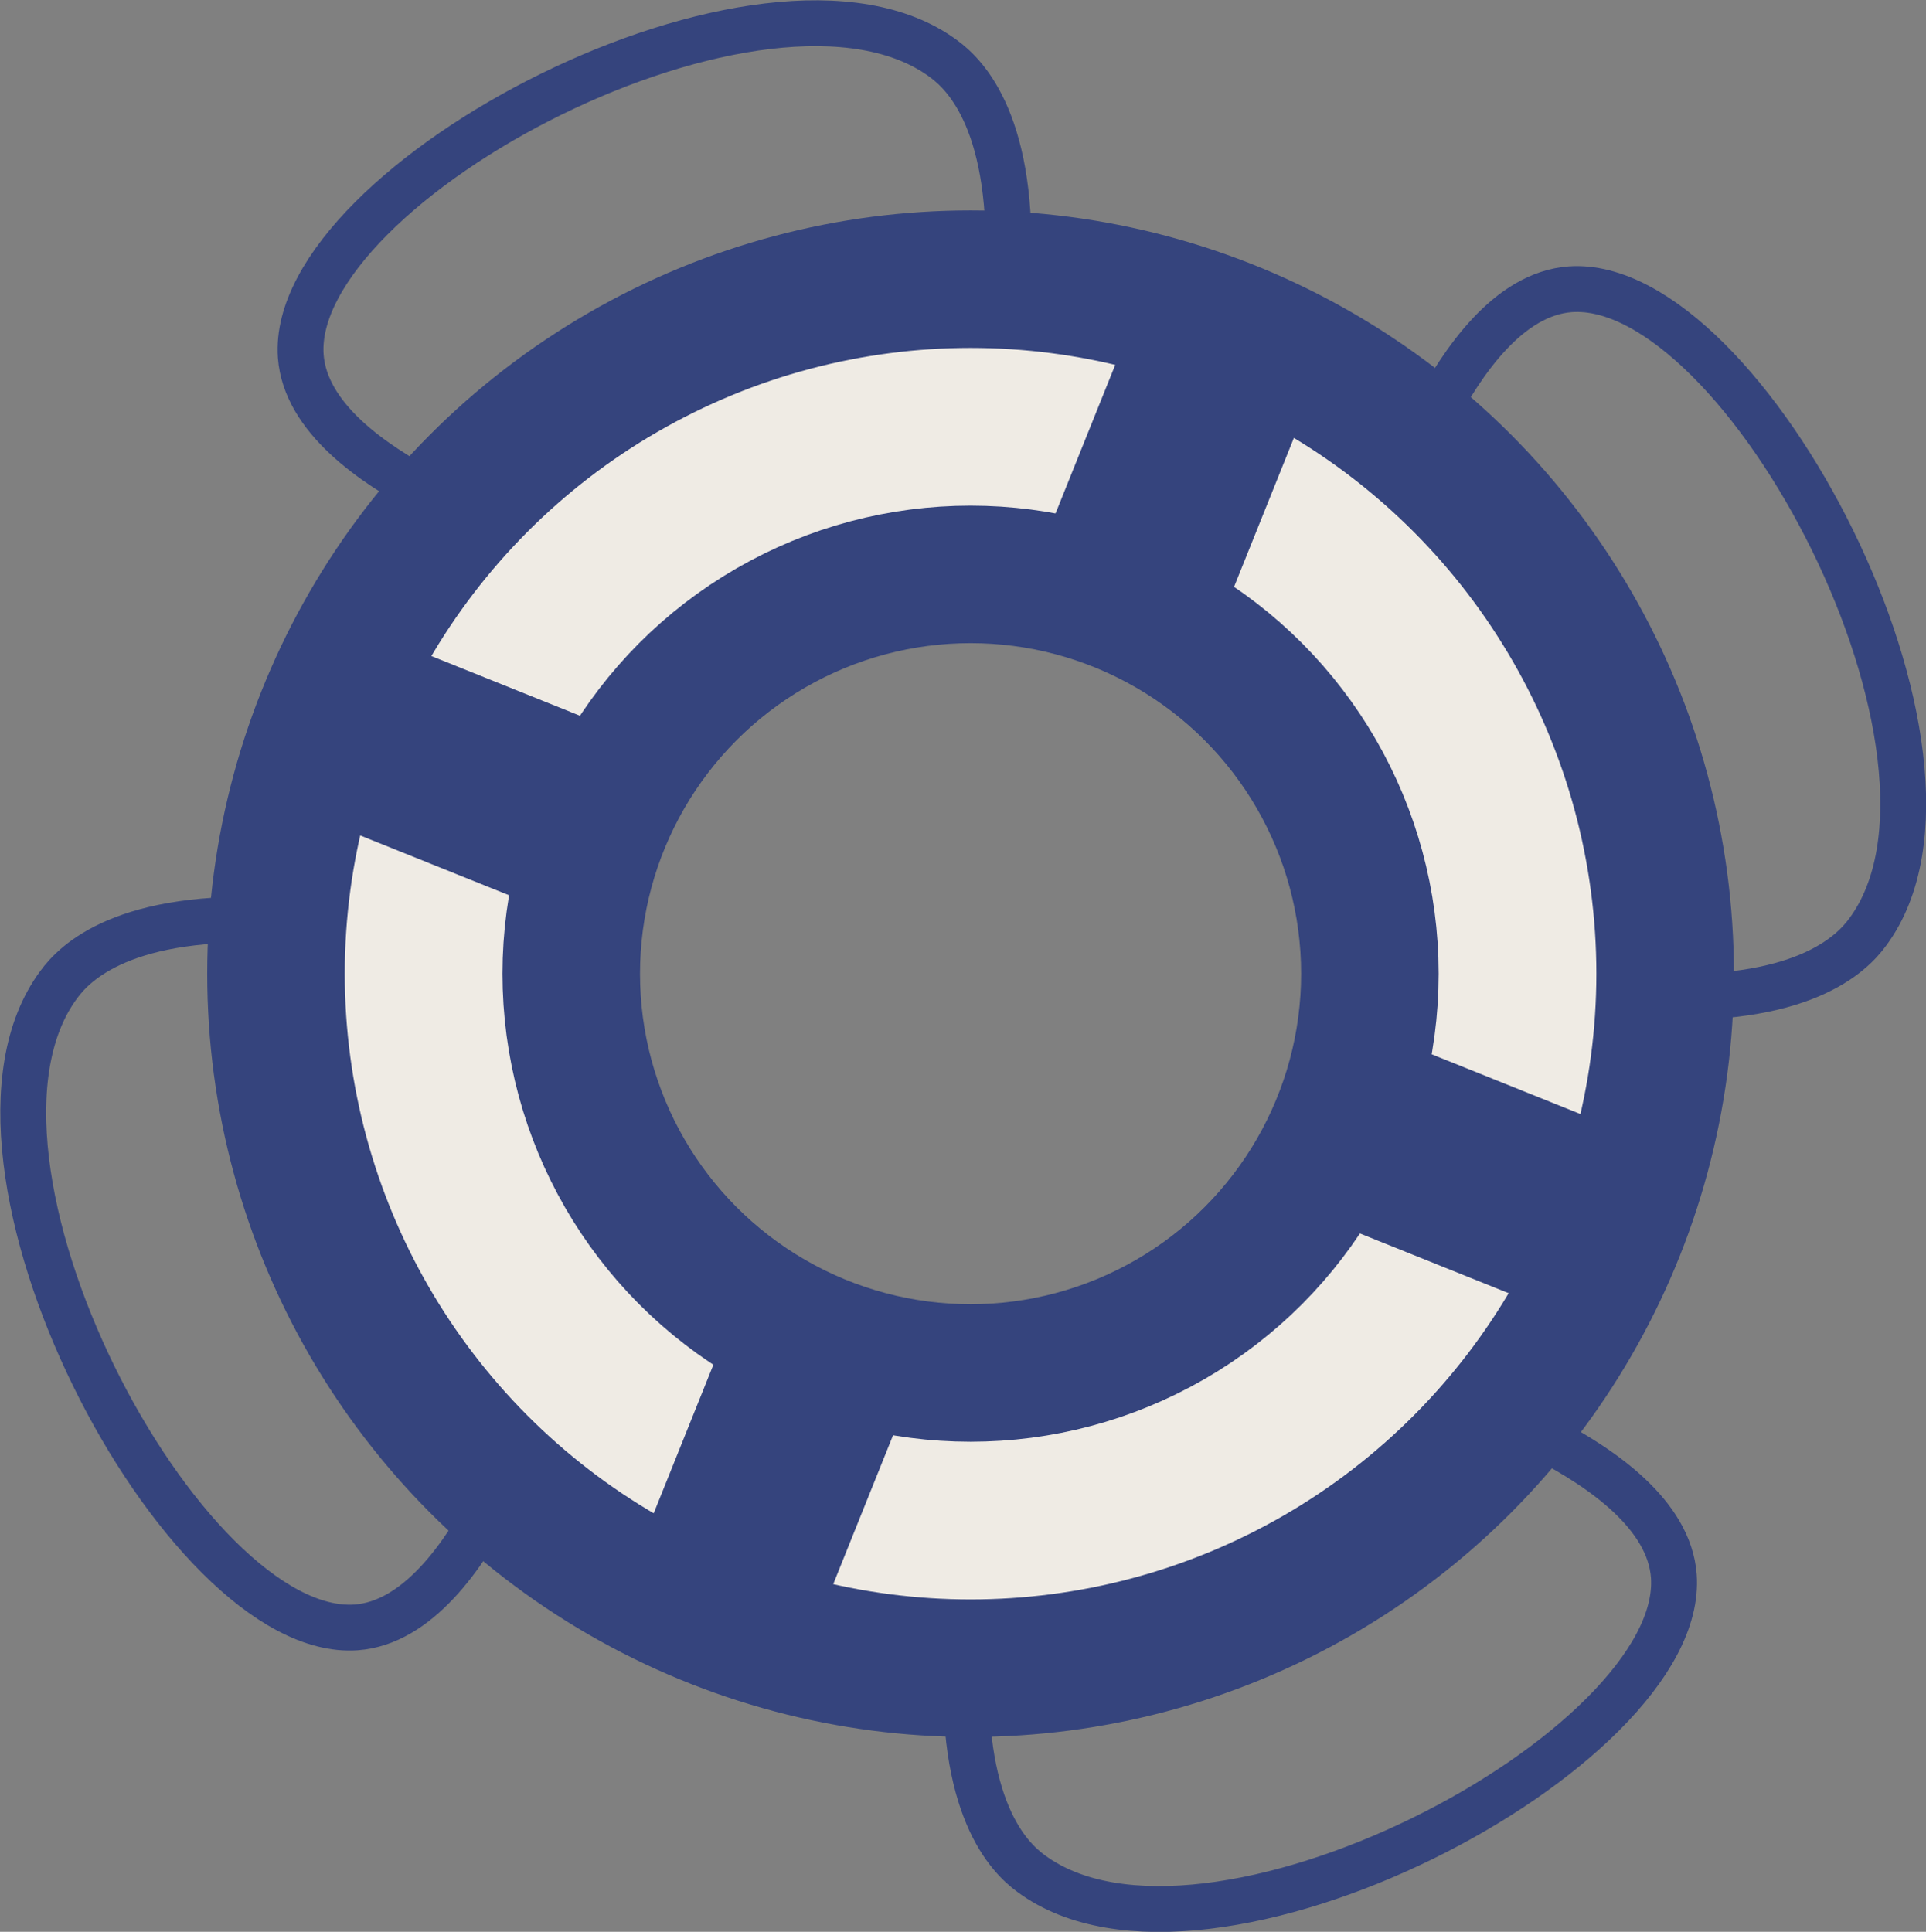
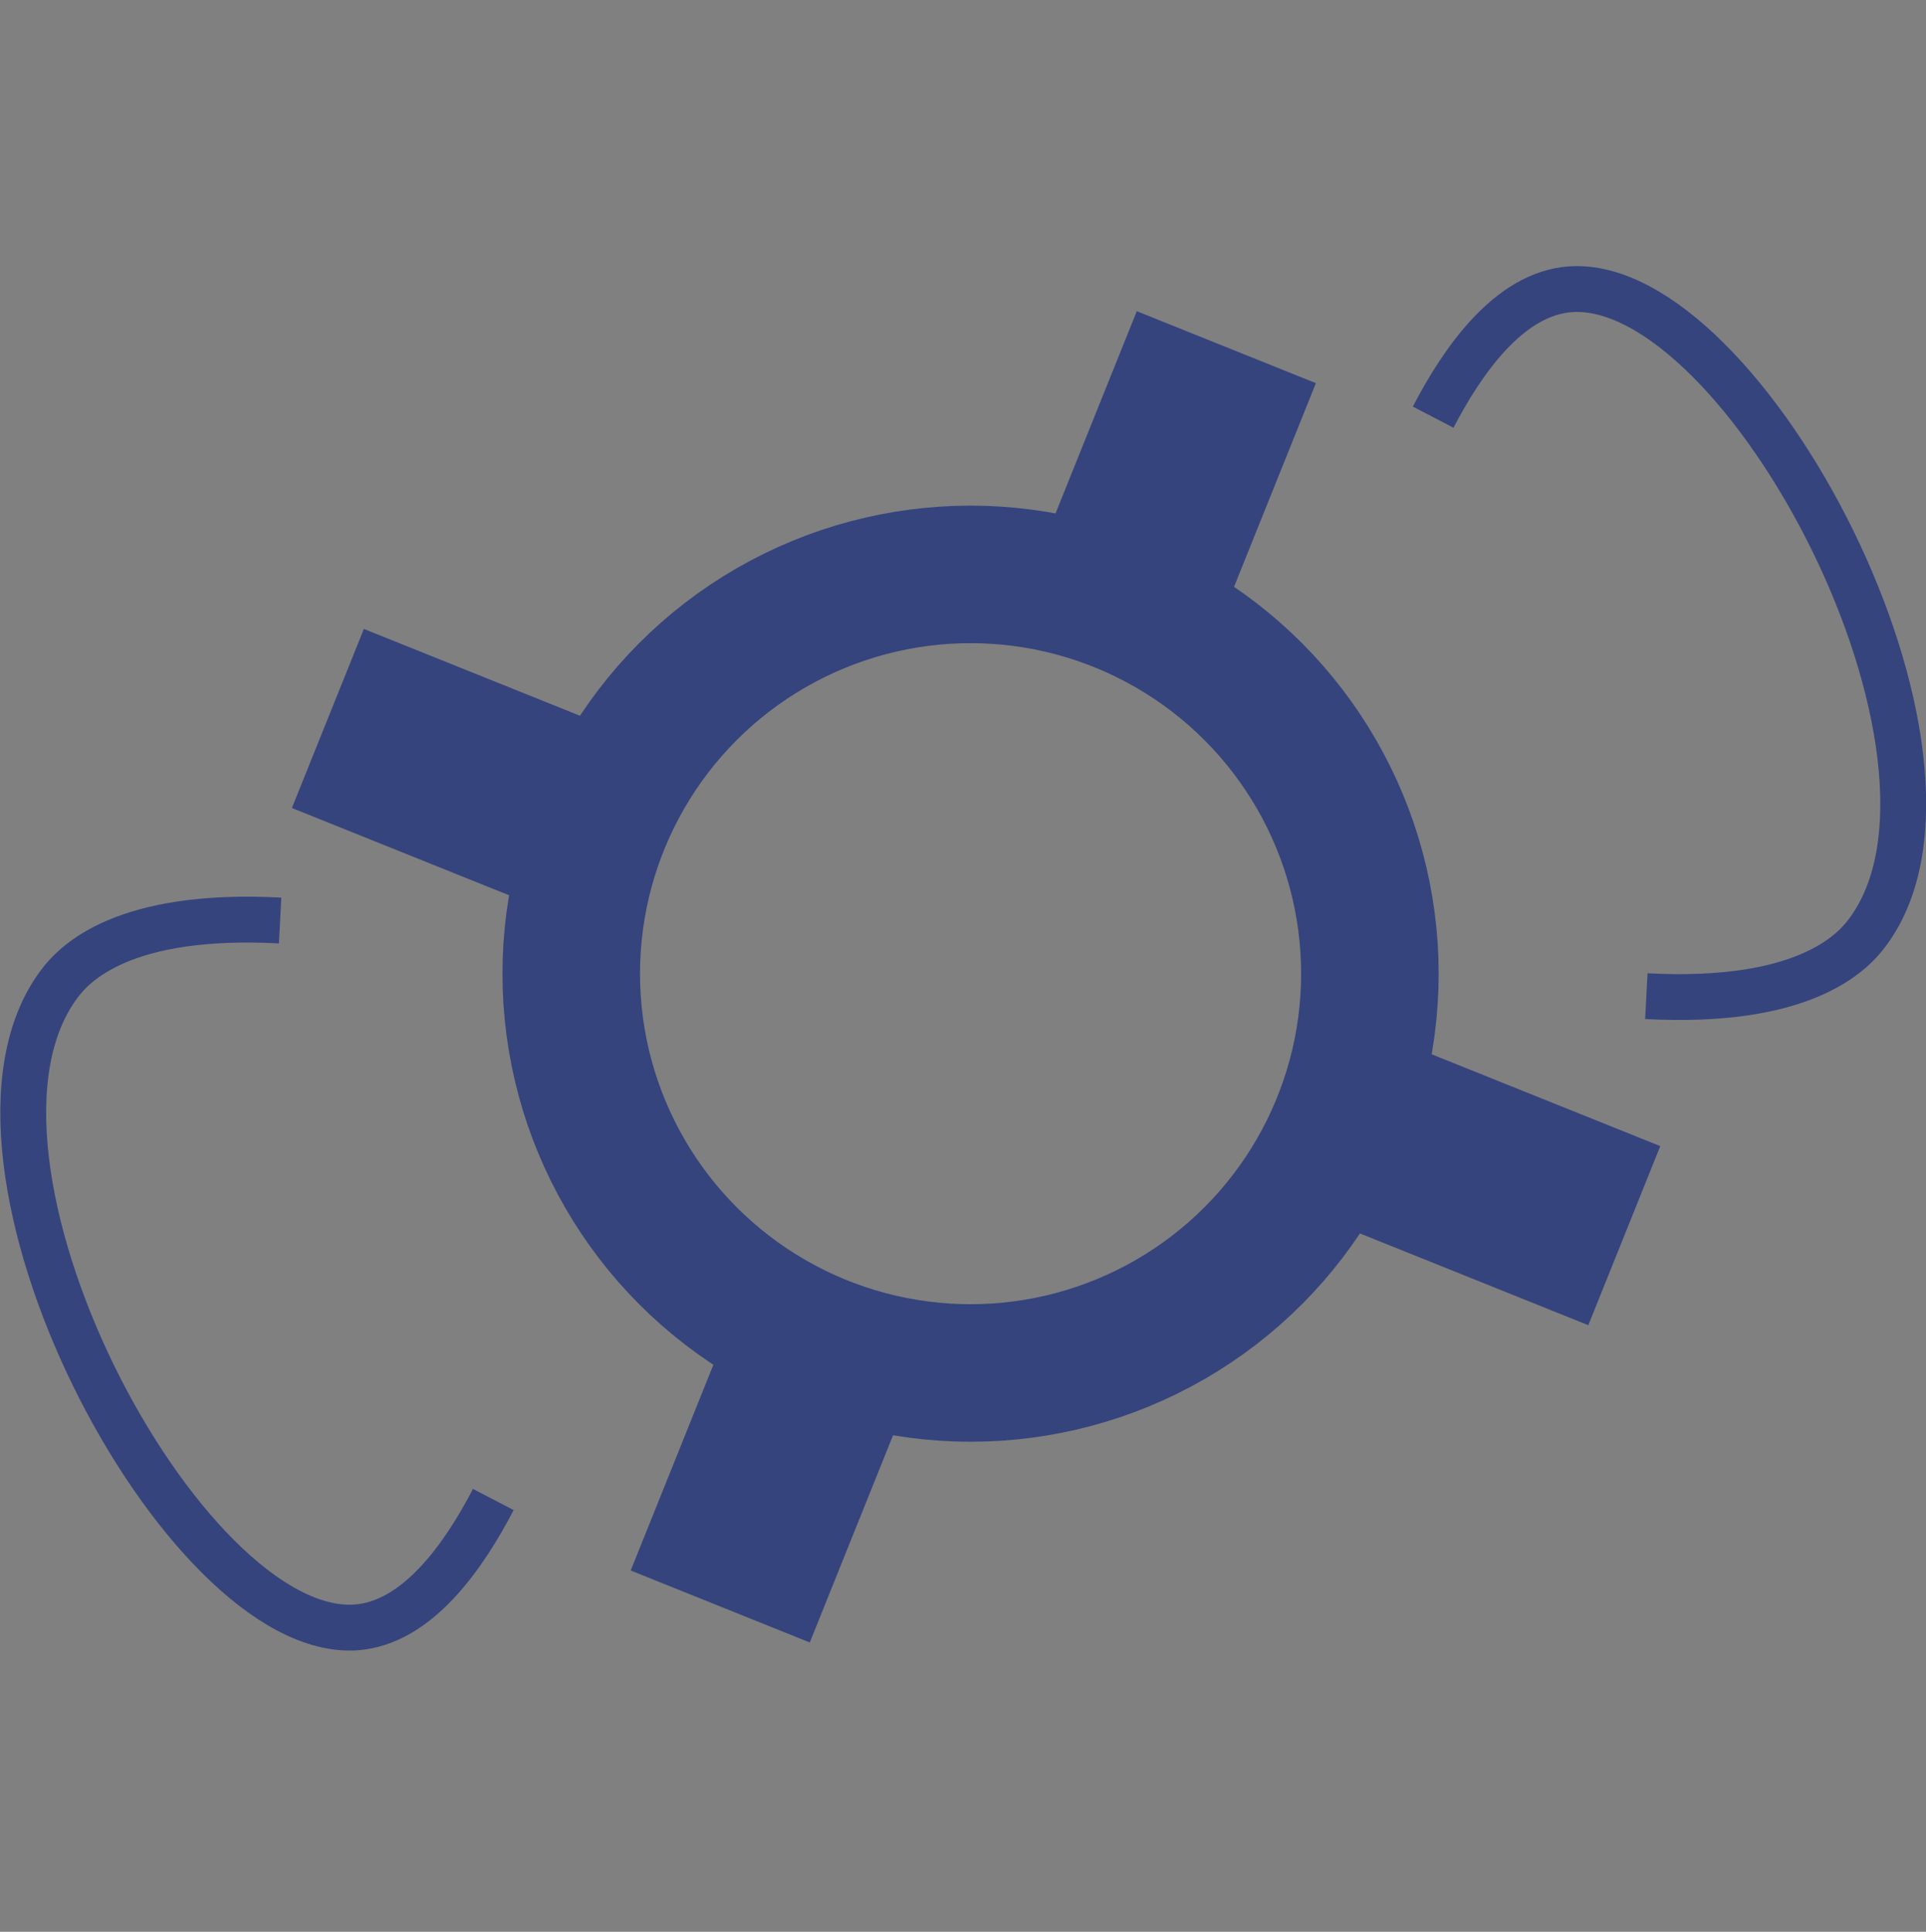
<svg xmlns="http://www.w3.org/2000/svg" id="Layer_2" data-name="Layer 2" viewBox="0 0 42.01 42.14">
  <rect x="0" y="0" width="42.01" height="42.14" fill="#808080" stroke="none" />
  <defs>
    <style>
      .cls-1, .cls-2, .cls-3 {
        fill: none;
        stroke-miterlimit: 10;
      }

      .cls-1, .cls-3 {
        stroke: #35447d;
      }

      .cls-4 {
        fill: #35447d;
        stroke-width: 0px;
      }

      .cls-2 {
        stroke: #efebe4;
        stroke-width: 6px;
      }

      .cls-3 {
        stroke-width: 3px;
      }
    </style>
  </defs>
  <g id="elementen">
-     <circle class="cls-2" cx="21.07" cy="21.24" r="11.14" />
-     <circle class="cls-3" cx="21.17" cy="21.24" r="15.15" />
    <circle class="cls-3" cx="21.17" cy="21.24" r="8.71" />
    <rect class="cls-4" x="8.12" y="13.6" width="4.21" height="6.62" transform="translate(-9.28 20.09) rotate(-68.11)" />
    <rect class="cls-4" x="23.41" y="7.34" width="4.21" height="6.62" transform="translate(5.81 -8.75) rotate(21.89)" />
    <rect class="cls-4" x="30.25" y="22.42" width="4.21" height="6.62" transform="translate(-3.58 46.15) rotate(-68.11)" />
    <rect class="cls-4" x="14.84" y="28.66" width="4.21" height="6.62" transform="translate(13.14 -4.01) rotate(21.89)" />
-     <path class="cls-1" d="m21.98,6.11c.18-3.4-.92-4.48-1.4-4.83-3.81-2.82-14.29,2.7-14.02,6.49.1,1.34,1.56,2.35,2.79,2.99" />
    <path class="cls-1" d="m35.91,21.73c3.4.18,4.48-.92,4.83-1.4,2.82-3.81-2.7-14.29-6.49-14.02-1.34.1-2.35,1.56-2.99,2.79" />
-     <path class="cls-1" d="m21.09,36.04c-.18,3.4.92,4.48,1.4,4.83,3.81,2.82,14.29-2.7,14.02-6.49-.1-1.34-1.56-2.35-2.79-2.99" />
    <path class="cls-1" d="m6.11,20.08c-3.4-.18-4.48.92-4.83,1.4-2.82,3.81,2.7,14.29,6.49,14.02,1.34-.1,2.35-1.56,2.99-2.79" />
  </g>
</svg>